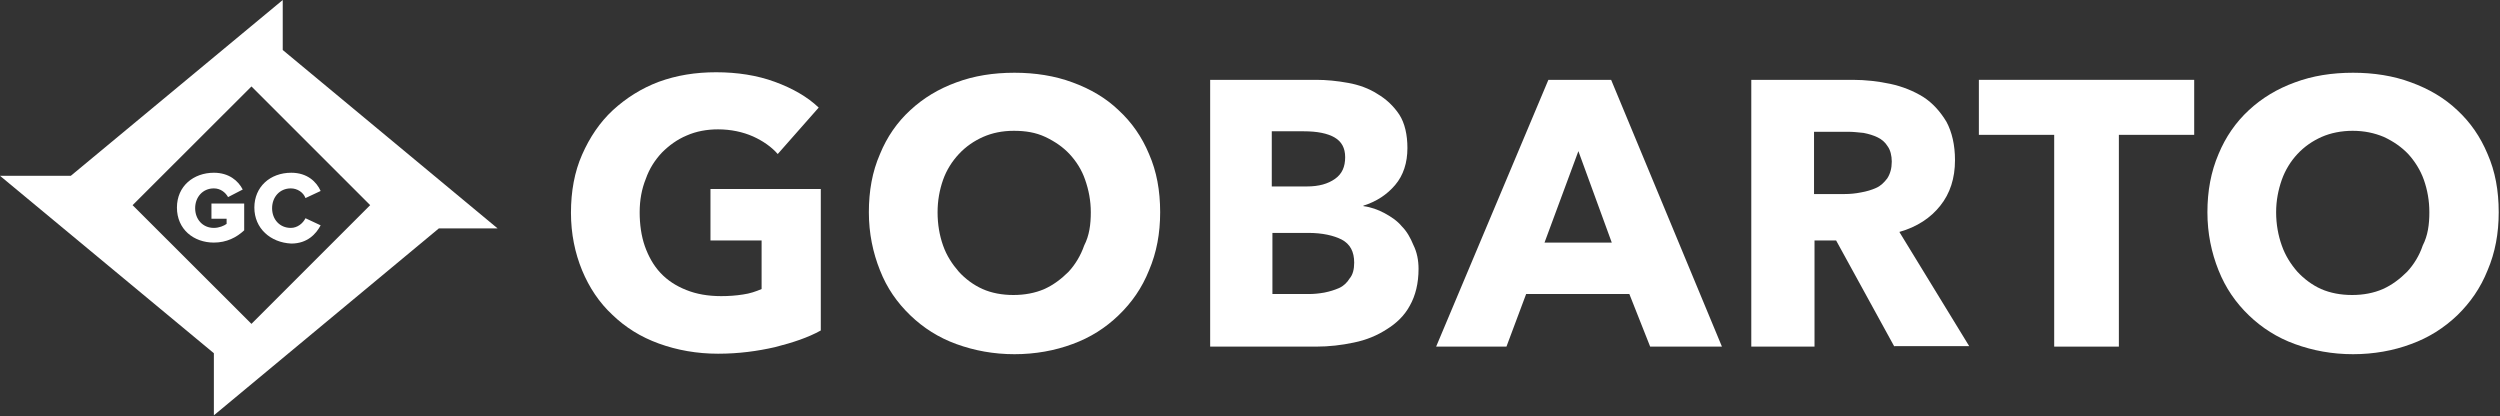
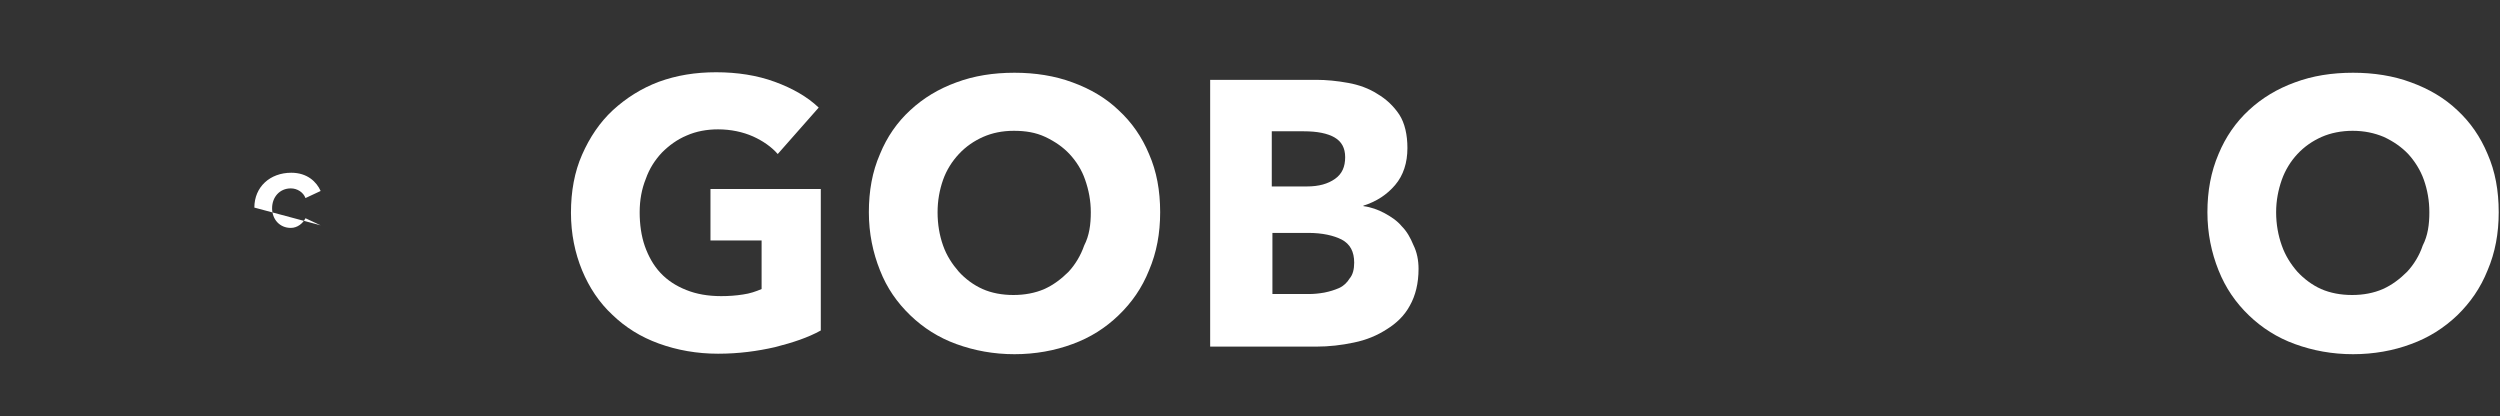
<svg xmlns="http://www.w3.org/2000/svg" version="1.2" viewBox="0 0 1550 258" width="1550" height="258">
  <rect x="0" y="0" width="1550" height="258" fill="#333333" stroke="none" />
  <title>GOB</title>
  <style>
		.s0 { fill: #ffffff } 
	</style>
  <g id="Layer">
    <path id="Layer" class="s0" d="m480.6 215.2c-10.9 2.5-22.5 4.1-35.4 4.1-13.1 0-25.4-2.2-36.7-6.3-11.3-4.1-20.7-10-28.8-17.8-8.2-7.6-14.4-17-18.8-27.6-4.4-10.7-6.9-22.6-6.9-35.7 0-13.2 2.2-25.4 6.9-36 4.7-10.7 11-20.1 19.1-27.6 8.2-7.5 17.6-13.5 28.5-17.6 11-4 22.6-5.9 35.5-5.9 13.1 0 25.4 1.9 36.3 5.9q17 6.2 27.3 16l-25.4 28.8c-3.7-4.3-9.1-8.1-15.3-10.9-6.3-2.8-13.8-4.4-21.7-4.4-6.9 0-13.5 1.2-19.4 3.8-6 2.5-11 6.2-15.4 10.6-4.4 4.7-7.8 10-10 16.3q-3.8 9.4-3.8 20.7c0 7.5 1 14.7 3.2 21 2.2 6.2 5.3 11.9 9.7 16.6 4.4 4.7 9.7 8.1 16 10.6q9.4 3.8 21.6 3.8c4.7 0 9.1-0.3 13.5-1 4.4-0.6 8.1-1.9 11.6-3.4v-30.1h-31.7v-31.9h68.4v87.7c-7.9 4.4-17.3 7.5-28.3 10.3z" />
    <path id="Layer" fill-rule="evenodd" class="s0" d="m719.3 131.6c0 13.1-2.2 25-6.9 36-4.4 11-10.7 20-18.9 27.9-8.1 7.8-17.5 13.8-28.5 17.8-11 4.1-23.2 6.3-36 6.3-12.9 0-24.8-2.2-36.1-6.3-11-4-20.4-10-28.5-17.8-8.2-7.9-14.5-16.9-18.8-27.9-4.4-11-6.9-22.9-6.9-36 0-13.2 2.1-25.1 6.9-36.1q6.5-15.9 18.8-27.2c8.1-7.5 17.5-13.2 28.5-17.2 11-4.1 22.9-6 36.1-6 12.8 0 25 1.9 36 6 11 4 20.7 9.7 28.5 17.2q12.3 11.3 18.9 27.2c4.7 10.7 6.9 22.6 6.9 36.1zm-43 0c0-7.2-1.3-13.8-3.5-20.1-2.1-6.2-5.6-11.6-9.7-16-4-4.3-9.1-7.8-15-10.6-6-2.8-12.3-3.8-19.5-3.8-7.2 0-13.4 1.3-19.1 3.8-5.6 2.5-10.6 5.9-15 10.6-4.1 4.4-7.6 9.8-9.8 16-2.2 6.3-3.4 12.9-3.4 20.1 0 7.5 1.2 14.4 3.4 20.6 2.2 6.3 5.7 11.6 9.8 16.3 4 4.4 9.1 8.2 14.7 10.7 5.6 2.5 12.2 3.7 19.1 3.7 6.9 0 13.5-1.2 19.2-3.7 5.6-2.5 10.6-6.3 15-10.7 4.1-4.4 7.5-10 9.7-16.3 3.2-6.2 4.1-13.1 4.1-20.6z" />
    <path id="Layer" fill-rule="evenodd" class="s0" d="m879.5 166.7c0 9-1.9 16.6-5.4 22.8-3.4 6.3-8.4 11-14.4 14.7-5.9 3.8-12.5 6.6-20.4 8.2-7.5 1.6-15.3 2.5-23.2 2.5h-65.8v-165.4h65.8q9.4 0 19.8 1.9c6.6 1.2 12.8 3.4 18.2 6.9 5.3 3.1 10 7.5 13.5 12.8 3.4 5.3 5 12.5 5 20.7 0 9.1-2.5 16.9-7.6 22.9-5 5.9-11.6 10.3-19.7 12.8v0.3c4.7 0.6 9.1 2.2 13.2 4.4 4 2.2 7.8 4.7 10.6 8.1 3.2 3.2 5.4 7.2 7.2 11.6 2.2 4.4 3.2 9.4 3.2 14.8zm-45.5-69.3q0-8.4-6.6-12.2c-4.4-2.5-10.6-3.8-19.1-3.8h-19.8v34.2h21.7c7.5 0 13.1-1.6 17.5-4.7 4.4-3.1 6.3-7.5 6.3-13.5zm5.6 65.5c0-6.9-2.5-11.6-7.8-14.4-5-2.5-11.9-4.1-20.7-4.1h-22.2v37.9h22.5c3.2 0 6.3-0.3 9.7-0.9 3.5-0.7 6.3-1.6 9.1-2.8 2.9-1.3 5.1-3.5 6.6-6 1.9-2.2 2.8-5.6 2.8-9.7z" />
-     <path id="Layer" fill-rule="evenodd" class="s0" d="m1023.1 214.9l-12.9-32.6h-64l-12.2 32.6h-43.6l69.6-165.4h38.9l68.7 165.4zm-44.5-121.2l-21 56.7h41.7z" />
-     <path id="Layer" fill-rule="evenodd" class="s0" d="m1174.5 214.9l-36.1-65.8h-13.4v65.8h-39.2v-165.4h63c7.8 0 15.7 0.9 23.2 2.5 7.5 1.6 14.4 4.4 20.4 8.1 5.9 3.8 10.6 9.1 14.4 15.4 3.4 6.3 5.3 14.4 5.3 23.8 0 11.3-3.1 20.7-9.1 28.2-5.9 7.5-14.4 13.2-25.4 16.3l43.3 70.8h-46.4zm-1.6-114.7c0-3.7-0.9-7.2-2.5-9.4-1.5-2.5-3.7-4.4-6.2-5.6-2.6-1.3-5.7-2.2-8.8-2.8-3.2-0.3-6.3-0.7-9.4-0.7h-21.3v38.6h19.1c3.1 0 6.6-0.3 10-1q5.2-0.9 9.4-2.8c2.8-1.2 5-3.4 6.9-5.9q2.8-4.3 2.8-10.4z" />
-     <path id="Layer" class="s0" d="m1313.7 83.6v131.3h-40.1v-131.3h-46.7v-34.1h133.5v34.1z" />
    <path id="Layer" fill-rule="evenodd" class="s0" d="m1549.2 131.6c0 13.1-2.2 25-6.9 36-4.4 11-10.7 20-18.8 27.9-8.2 7.8-17.6 13.8-28.6 17.8-10.9 4.1-23.2 6.3-36 6.3-12.9 0-24.8-2.2-36.1-6.3-11-4-20.4-10-28.5-17.8-8.2-7.9-14.4-16.9-18.8-27.9-4.4-11-6.9-22.9-6.9-36 0-13.2 2.2-25.1 6.9-36.1q6.6-15.9 18.8-27.2c8.1-7.5 17.5-13.2 28.5-17.2 11-4.1 22.9-6 36.1-6 12.8 0 25.1 1.9 36 6 11 4 20.7 9.7 28.6 17.2q12.2 11.3 18.8 27.2c4.7 10.7 6.9 22.6 6.9 36.1zm-43 0c0-7.2-1.2-13.8-3.4-20.1-2.2-6.2-5.7-11.6-9.7-16-4.1-4.3-9.1-7.8-15.1-10.6-6-2.5-12.2-3.8-19.4-3.8-6.9 0-13.5 1.3-19.2 3.8-5.6 2.5-10.6 5.9-15 10.6-4.1 4.4-7.5 9.8-9.7 16-2.2 6.3-3.5 12.9-3.5 20.1 0 7.5 1.3 14.4 3.5 20.6 2.2 6.3 5.6 11.6 9.7 16.3 4.1 4.4 9.1 8.2 14.7 10.7 5.7 2.5 12.3 3.7 19.2 3.7 6.9 0 13.4-1.2 19.1-3.7 5.6-2.5 10.6-6.3 15-10.7 4.1-4.4 7.6-10 9.7-16.3 3.2-6.2 4.1-13.1 4.1-20.6z" />
  </g>
-   <path id="Layer" fill-rule="evenodd" class="s0" d="m132.6 257.5v-38.5l-132.6-110h43.9l131.4-109v31l133.2 110.6h-36.4zm-50.4-130.3l73.7 73.6 73.6-73.6-73.6-73.6z" />
  <g id="Layer">
-     <path id="Layer" class="s0" d="m109.7 128.7c0-13.4 10.4-21.6 22.9-21.6 9.4 0 15.1 5 17.9 10.4l-9.1 4.7c-1.6-2.9-4.7-5.4-8.8-5.4-6.9 0-11.6 5.4-11.6 12.3 0 6.9 4.7 12.2 11.6 12.2 3.2 0 6.3-1.3 7.9-2.5v-3.2h-9.4v-9.4h20.3v16.6c-4.7 4.4-10.9 7.6-18.8 7.6-12.5 0-22.9-8.2-22.9-21.7z" />
-     <path id="Layer" class="s0" d="m157.7 128.7c0-12.8 9.7-21.6 22.9-21.6 10 0 15.7 5.7 18.2 11.3l-9.4 4.4c-1.3-3.5-5-6-9.1-6-6.9 0-11.6 5.4-11.6 12.3 0 6.9 4.7 12.2 11.6 12.2 4.1 0 7.5-2.8 9.1-6l9.4 4.4c-2.8 5.3-8.2 11.3-18.2 11.3-12.9-0.6-22.9-9.4-22.9-22.3z" />
+     <path id="Layer" class="s0" d="m157.7 128.7c0-12.8 9.7-21.6 22.9-21.6 10 0 15.7 5.7 18.2 11.3l-9.4 4.4c-1.3-3.5-5-6-9.1-6-6.9 0-11.6 5.4-11.6 12.3 0 6.9 4.7 12.2 11.6 12.2 4.1 0 7.5-2.8 9.1-6l9.4 4.4z" />
  </g>
</svg>